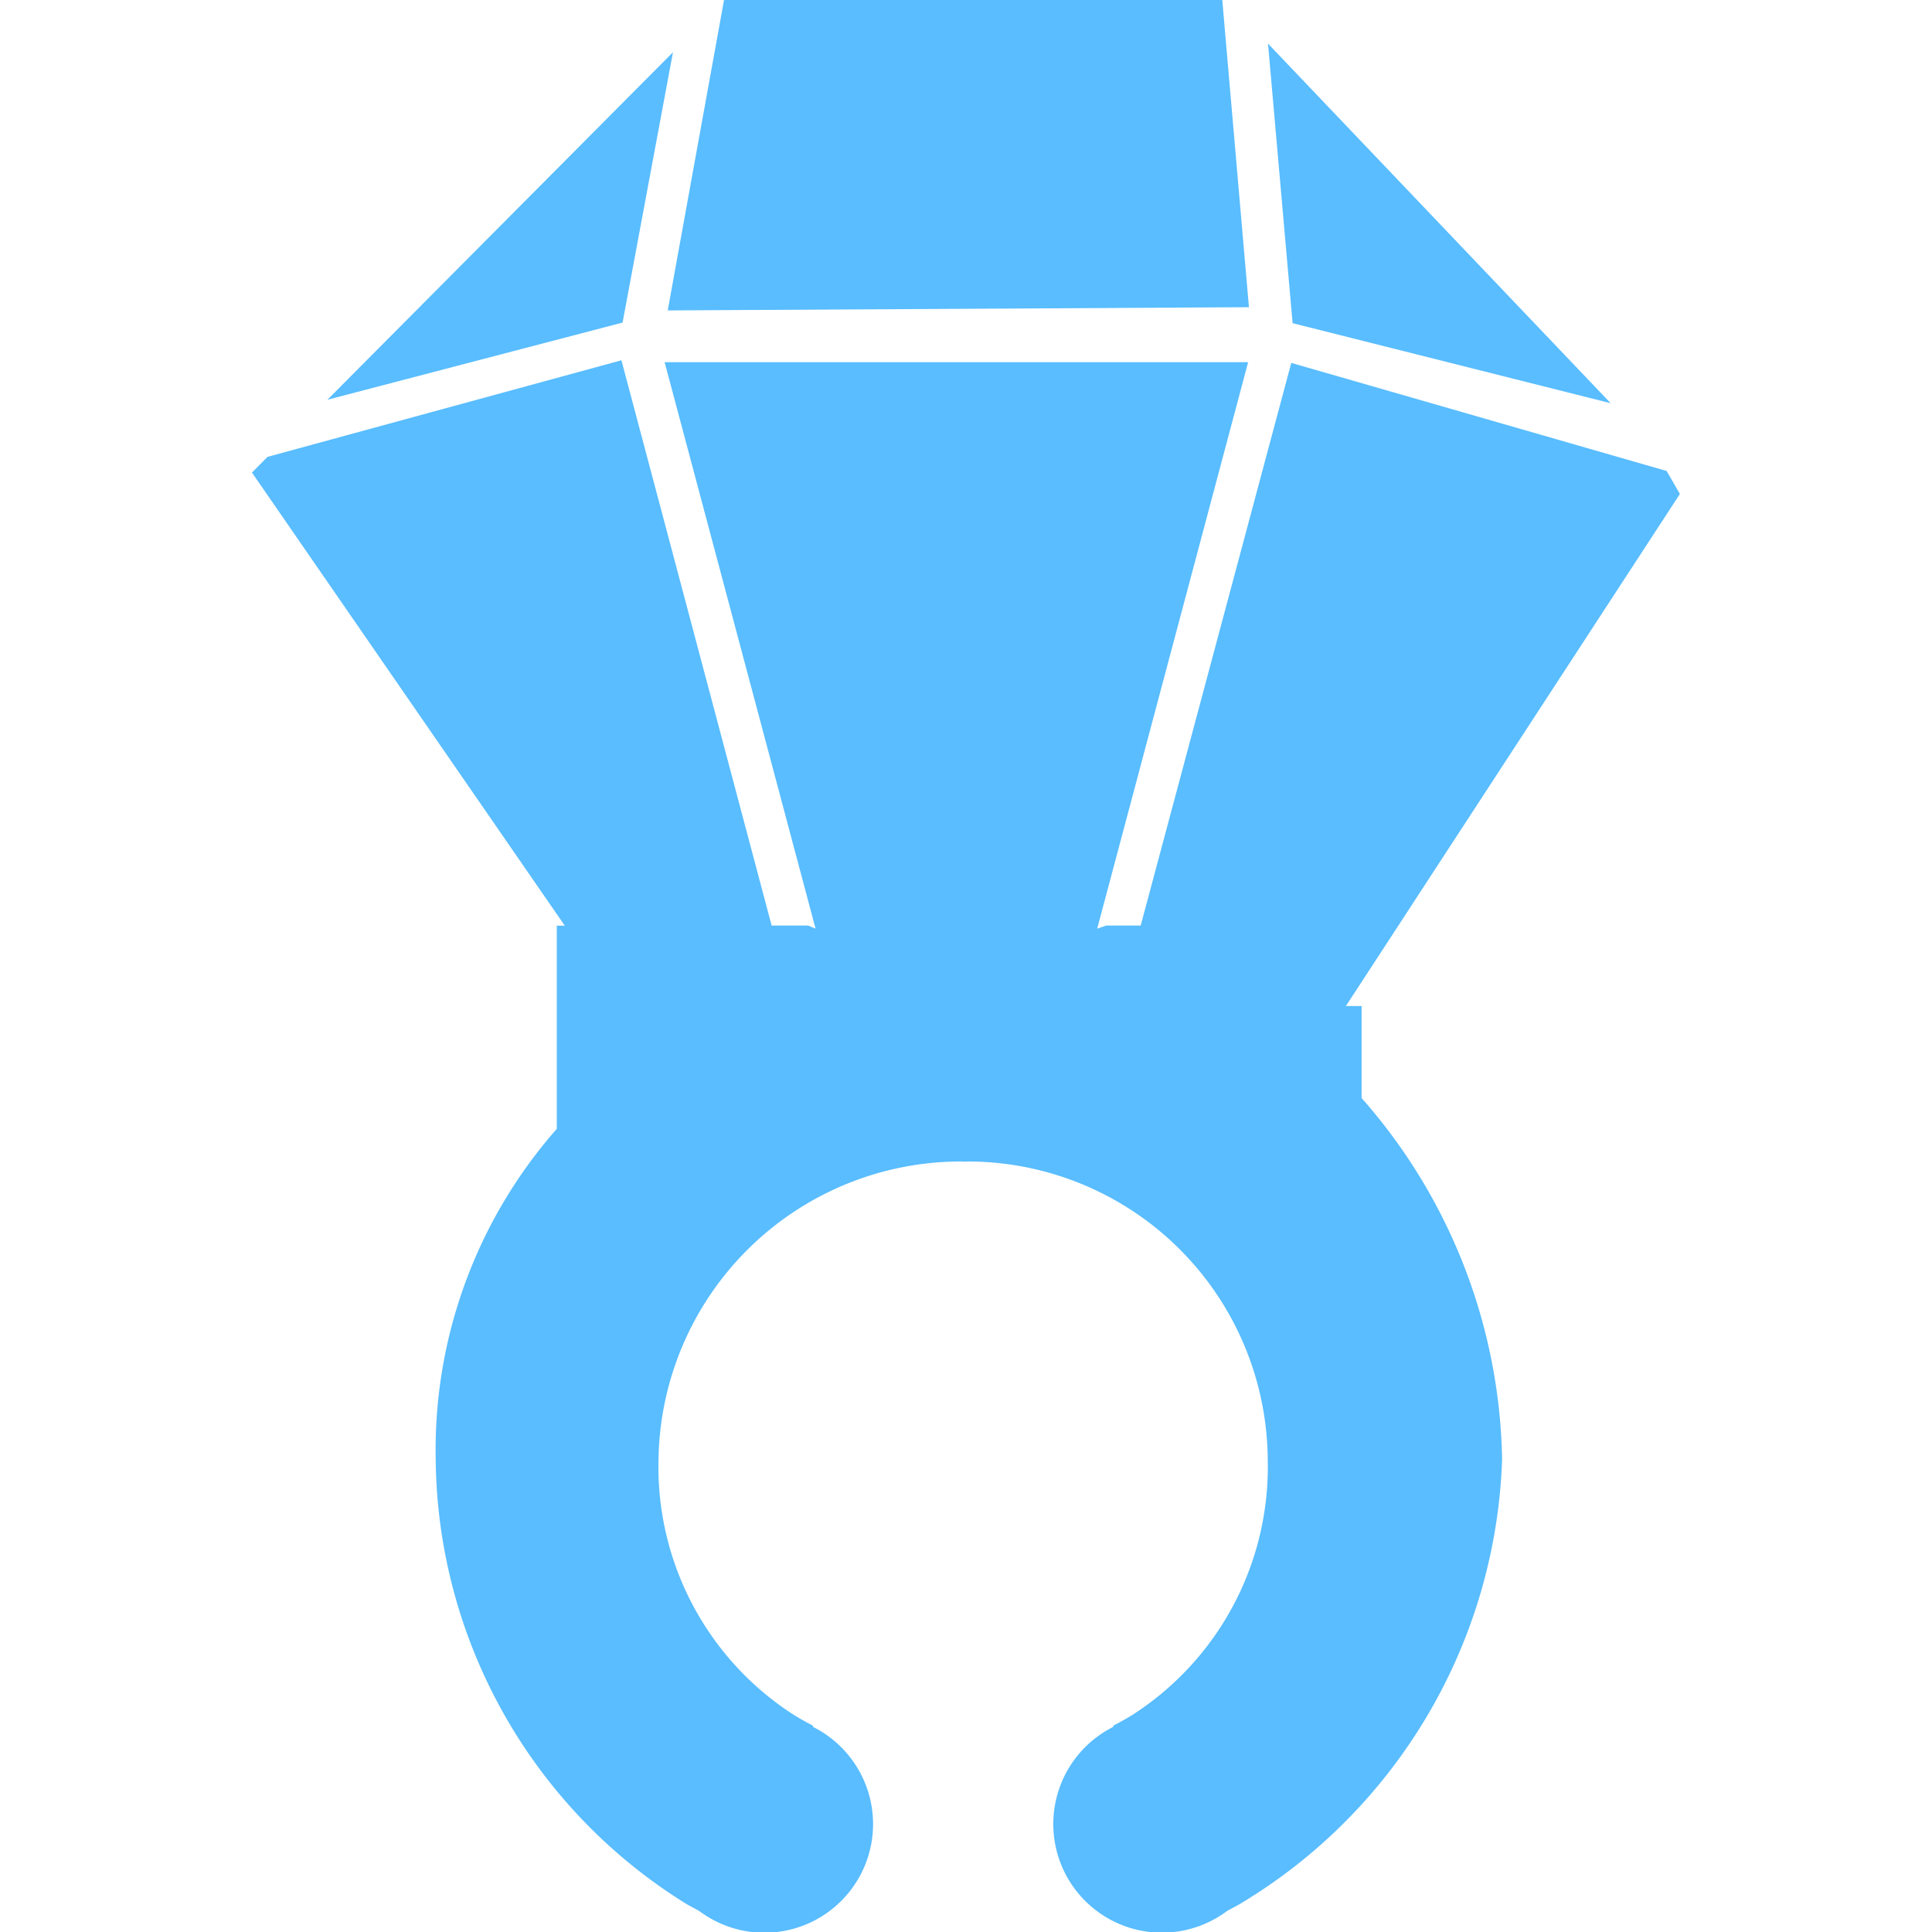
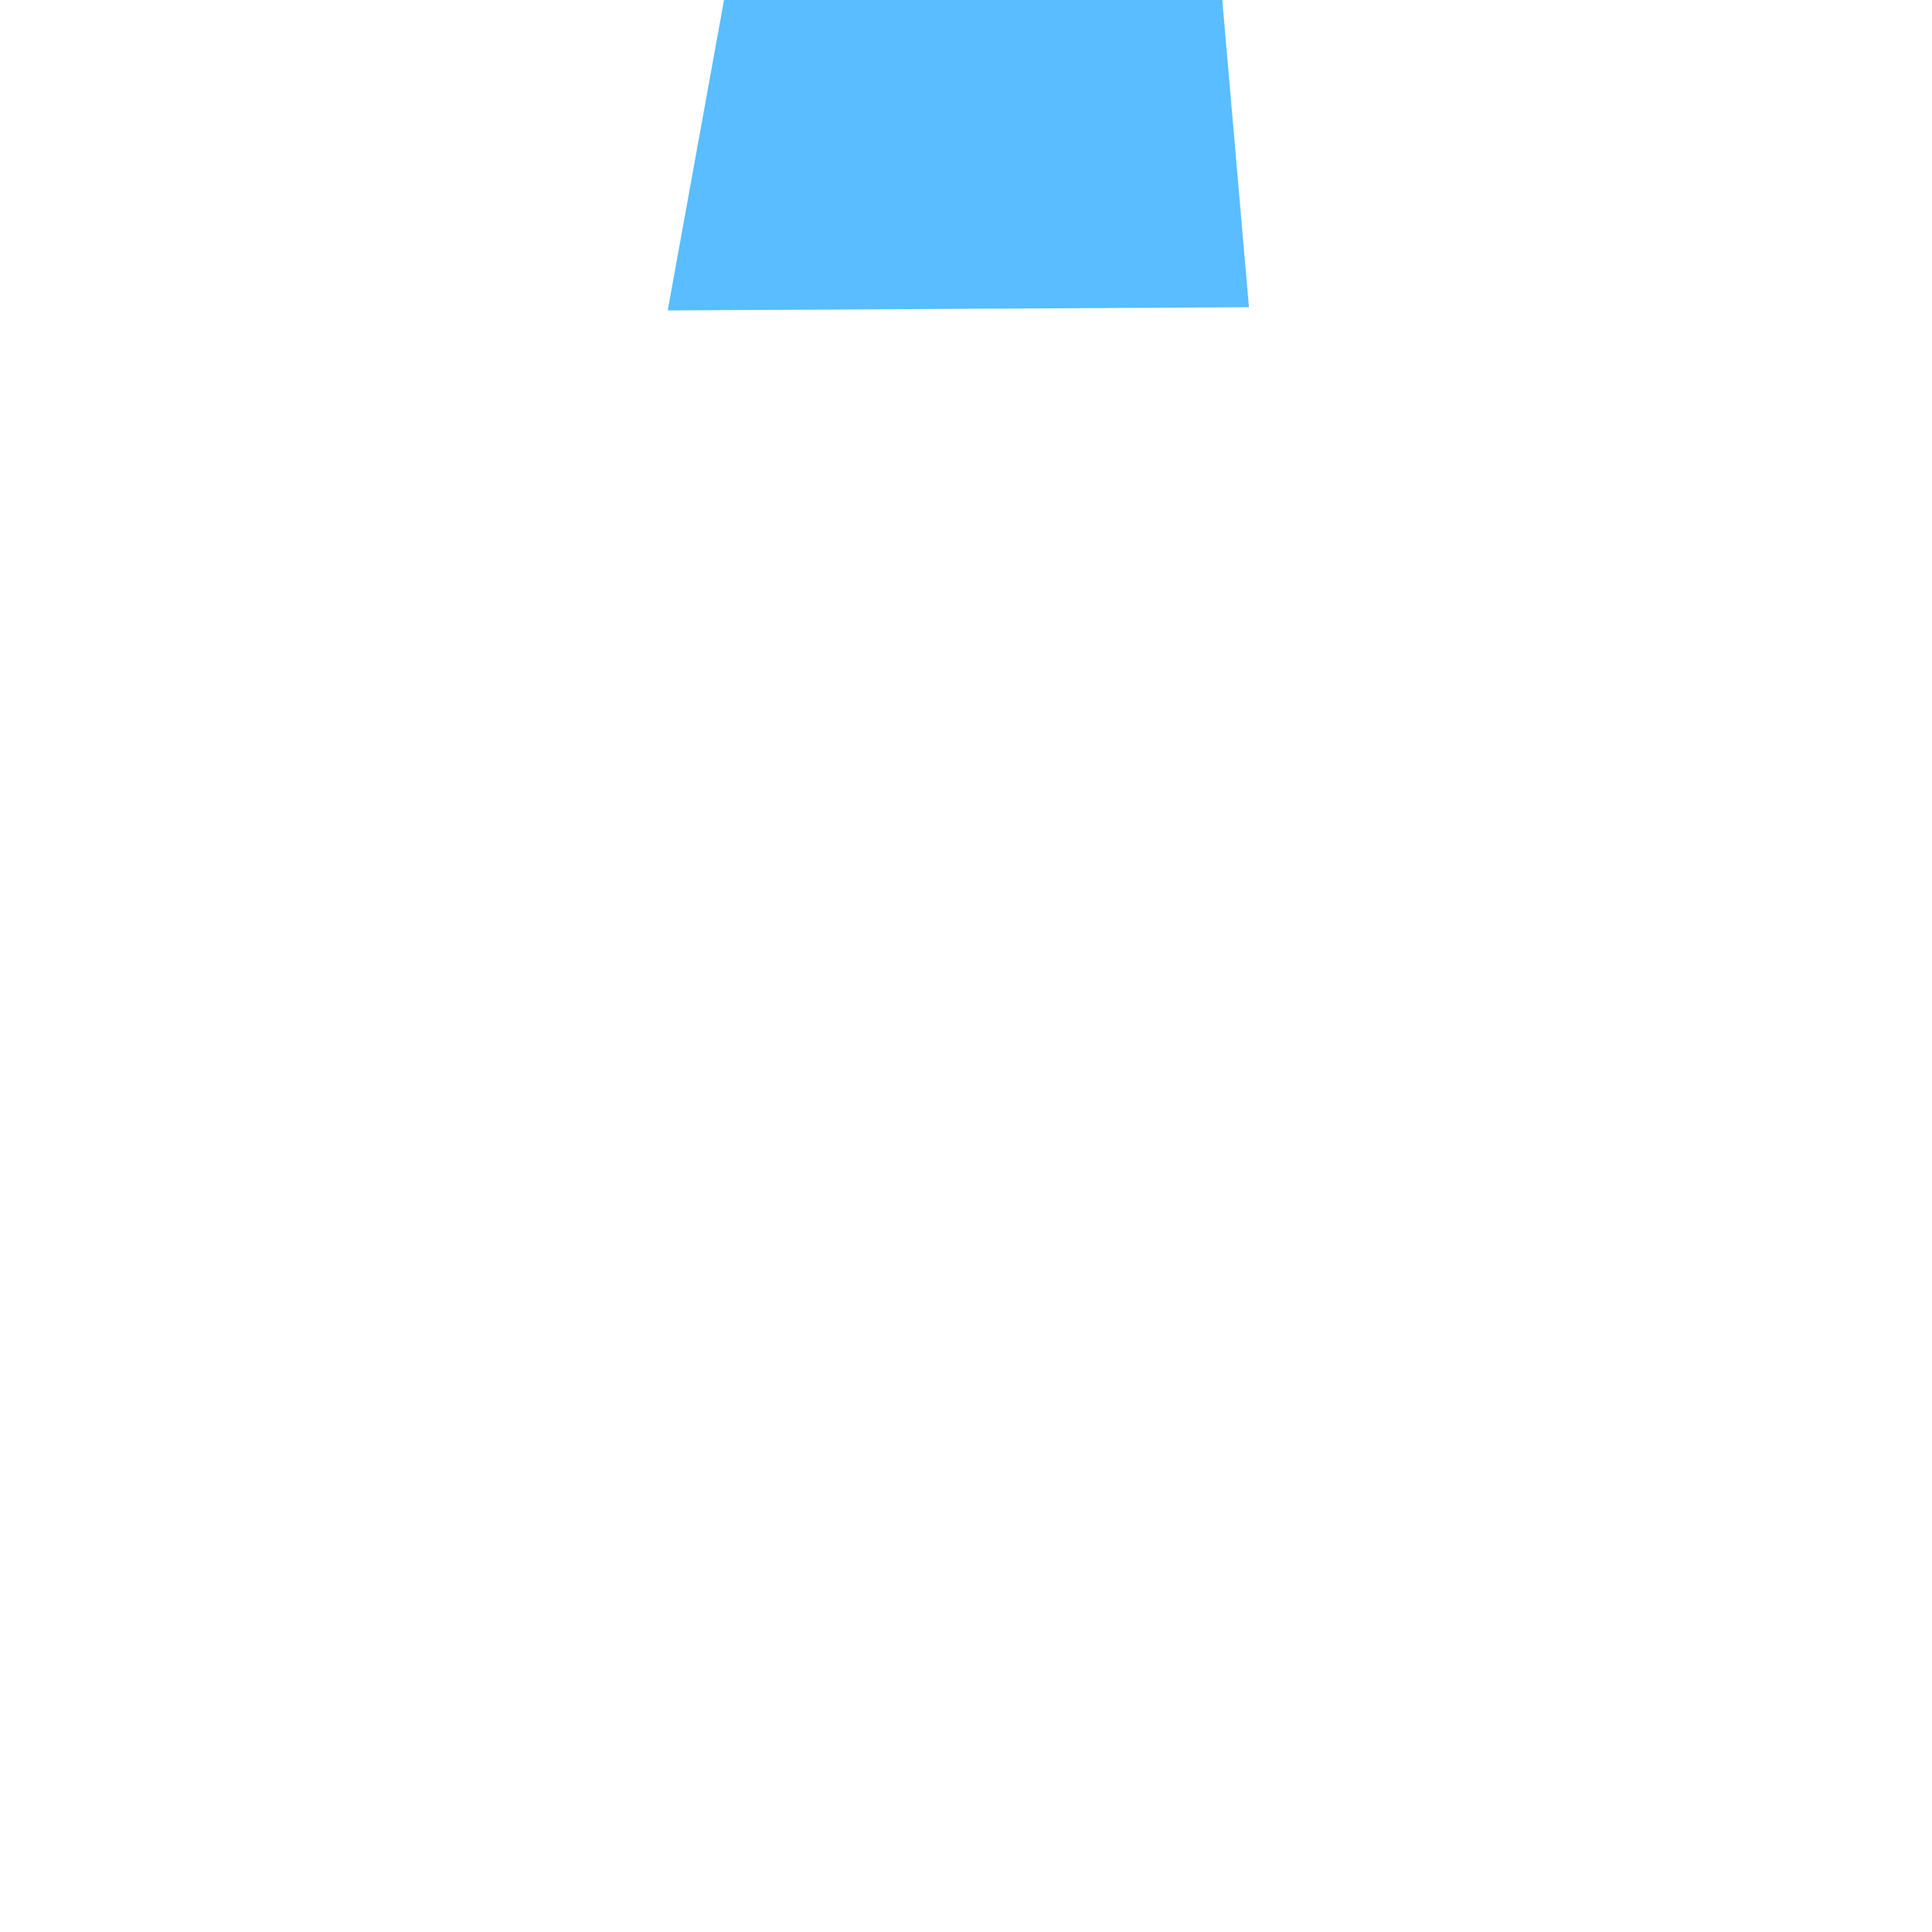
<svg xmlns="http://www.w3.org/2000/svg" width="800px" height="800px" viewBox="-6.26 0 48.01 48.01">
  <g id="_15" data-name="15" transform="translate(-391.424 -450.466)">
-     <path id="Path_181" data-name="Path 181" d="M419,475.466h-.391l8.3-12.725-.329-.571-9.328-2.686-3.742,13.982h-.855l-.226.077,3.751-14.077h-14.5l3.751,14.077-.183-.077h-.909l-3.733-14.047-8.794,2.4-.387.39,7.773,11.259H399v5.05a12.074,12.074,0,0,0-3.009,8.211,13.137,13.137,0,0,0,6.191,11.026c.112.071.244.134.359.2a2.7,2.7,0,1,0,2.828-4.575c0-.015,0-.031-.017-.039-.163-.083-.32-.173-.474-.268a7.323,7.323,0,0,1-3.35-6.344,7.517,7.517,0,0,1,7.536-7.4c.035,0,.068.005.1.005,0,0,0-.005.034-.005a7.459,7.459,0,0,1,7.469,7.4,7.323,7.323,0,0,1-3.35,6.344c-.154.095-.312.185-.474.268-.015.008-.014.024-.017.039a2.7,2.7,0,1,0,2.829,4.575c.115-.066.248-.129.361-.2a13.4,13.4,0,0,0,6.475-11.026A13.924,13.924,0,0,0,419,477.753Z" fill="#59bdff" />
-     <path id="Path_182" data-name="Path 182" d="M401.887,451.765,393.3,460.4l7.335-1.918Z" fill="#59bdff" />
-     <path id="Path_183" data-name="Path 183" d="M425.189,460.486l-8.515-8.936.611,6.947Z" fill="#59bdff" />
    <path id="Path_184" data-name="Path 184" d="M416.2,458.1l-.663-7.639h-12.38l-1.4,7.719Z" fill="#59bdff" />
  </g>
</svg>